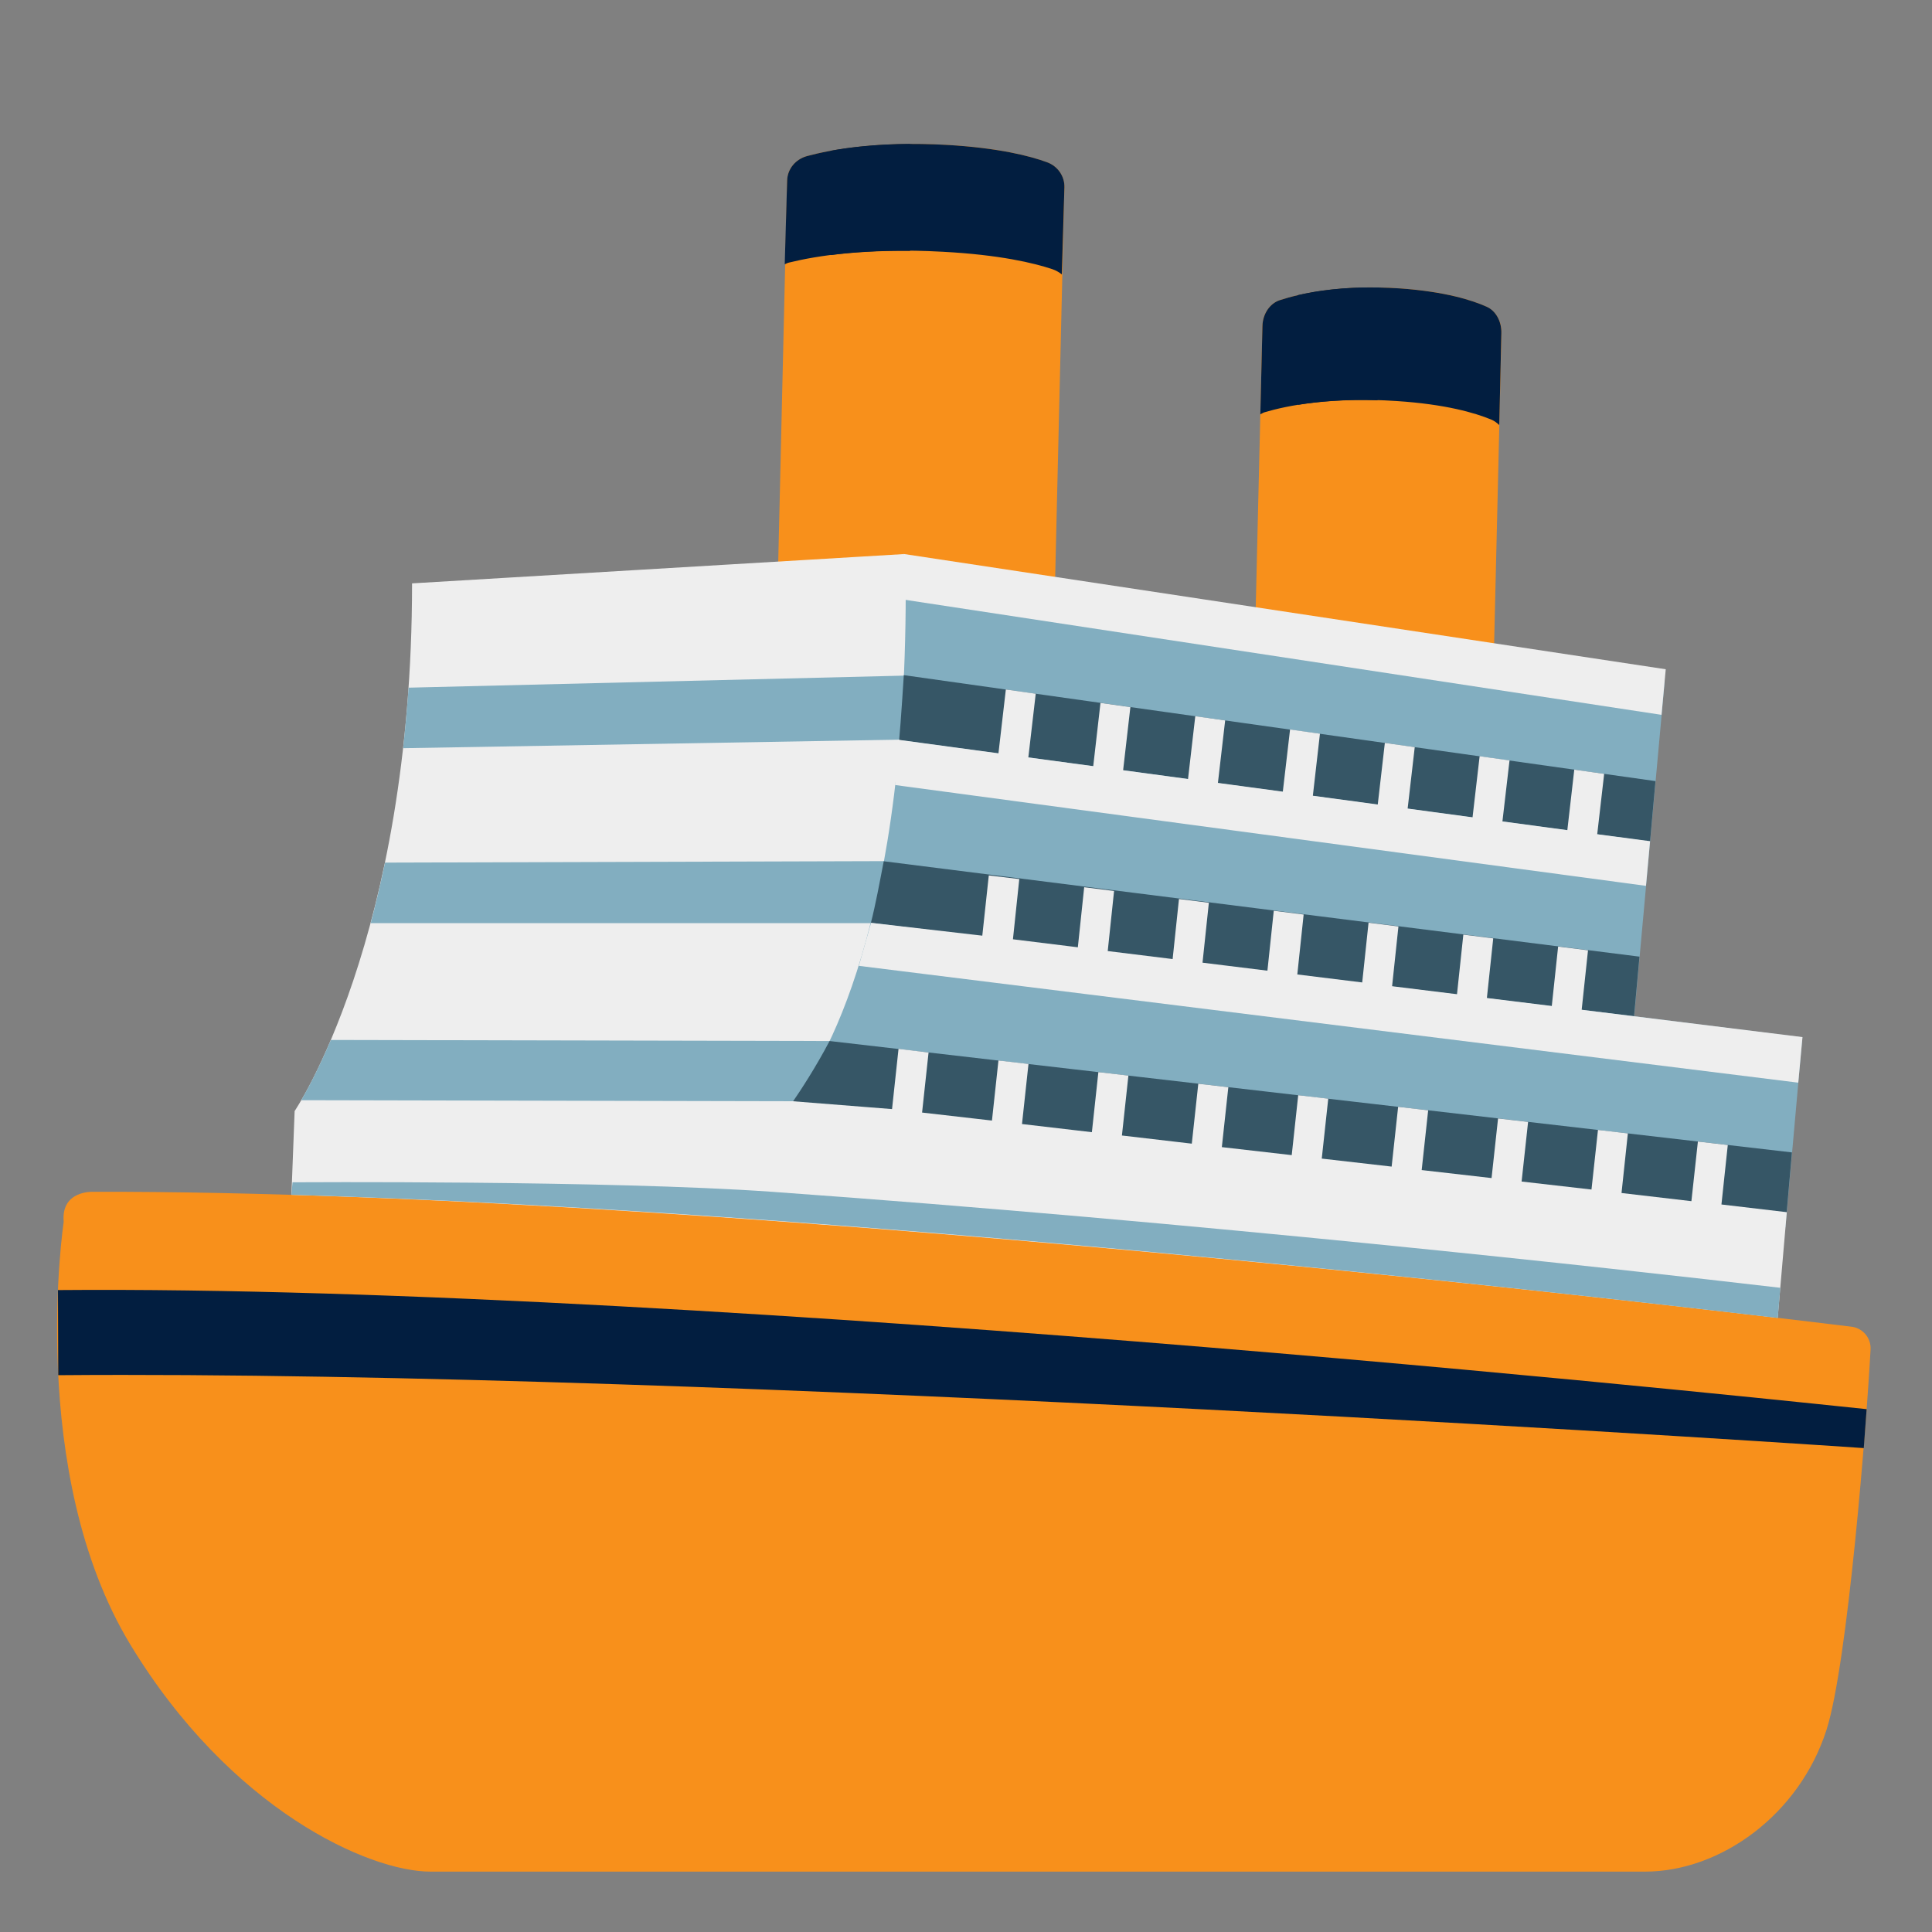
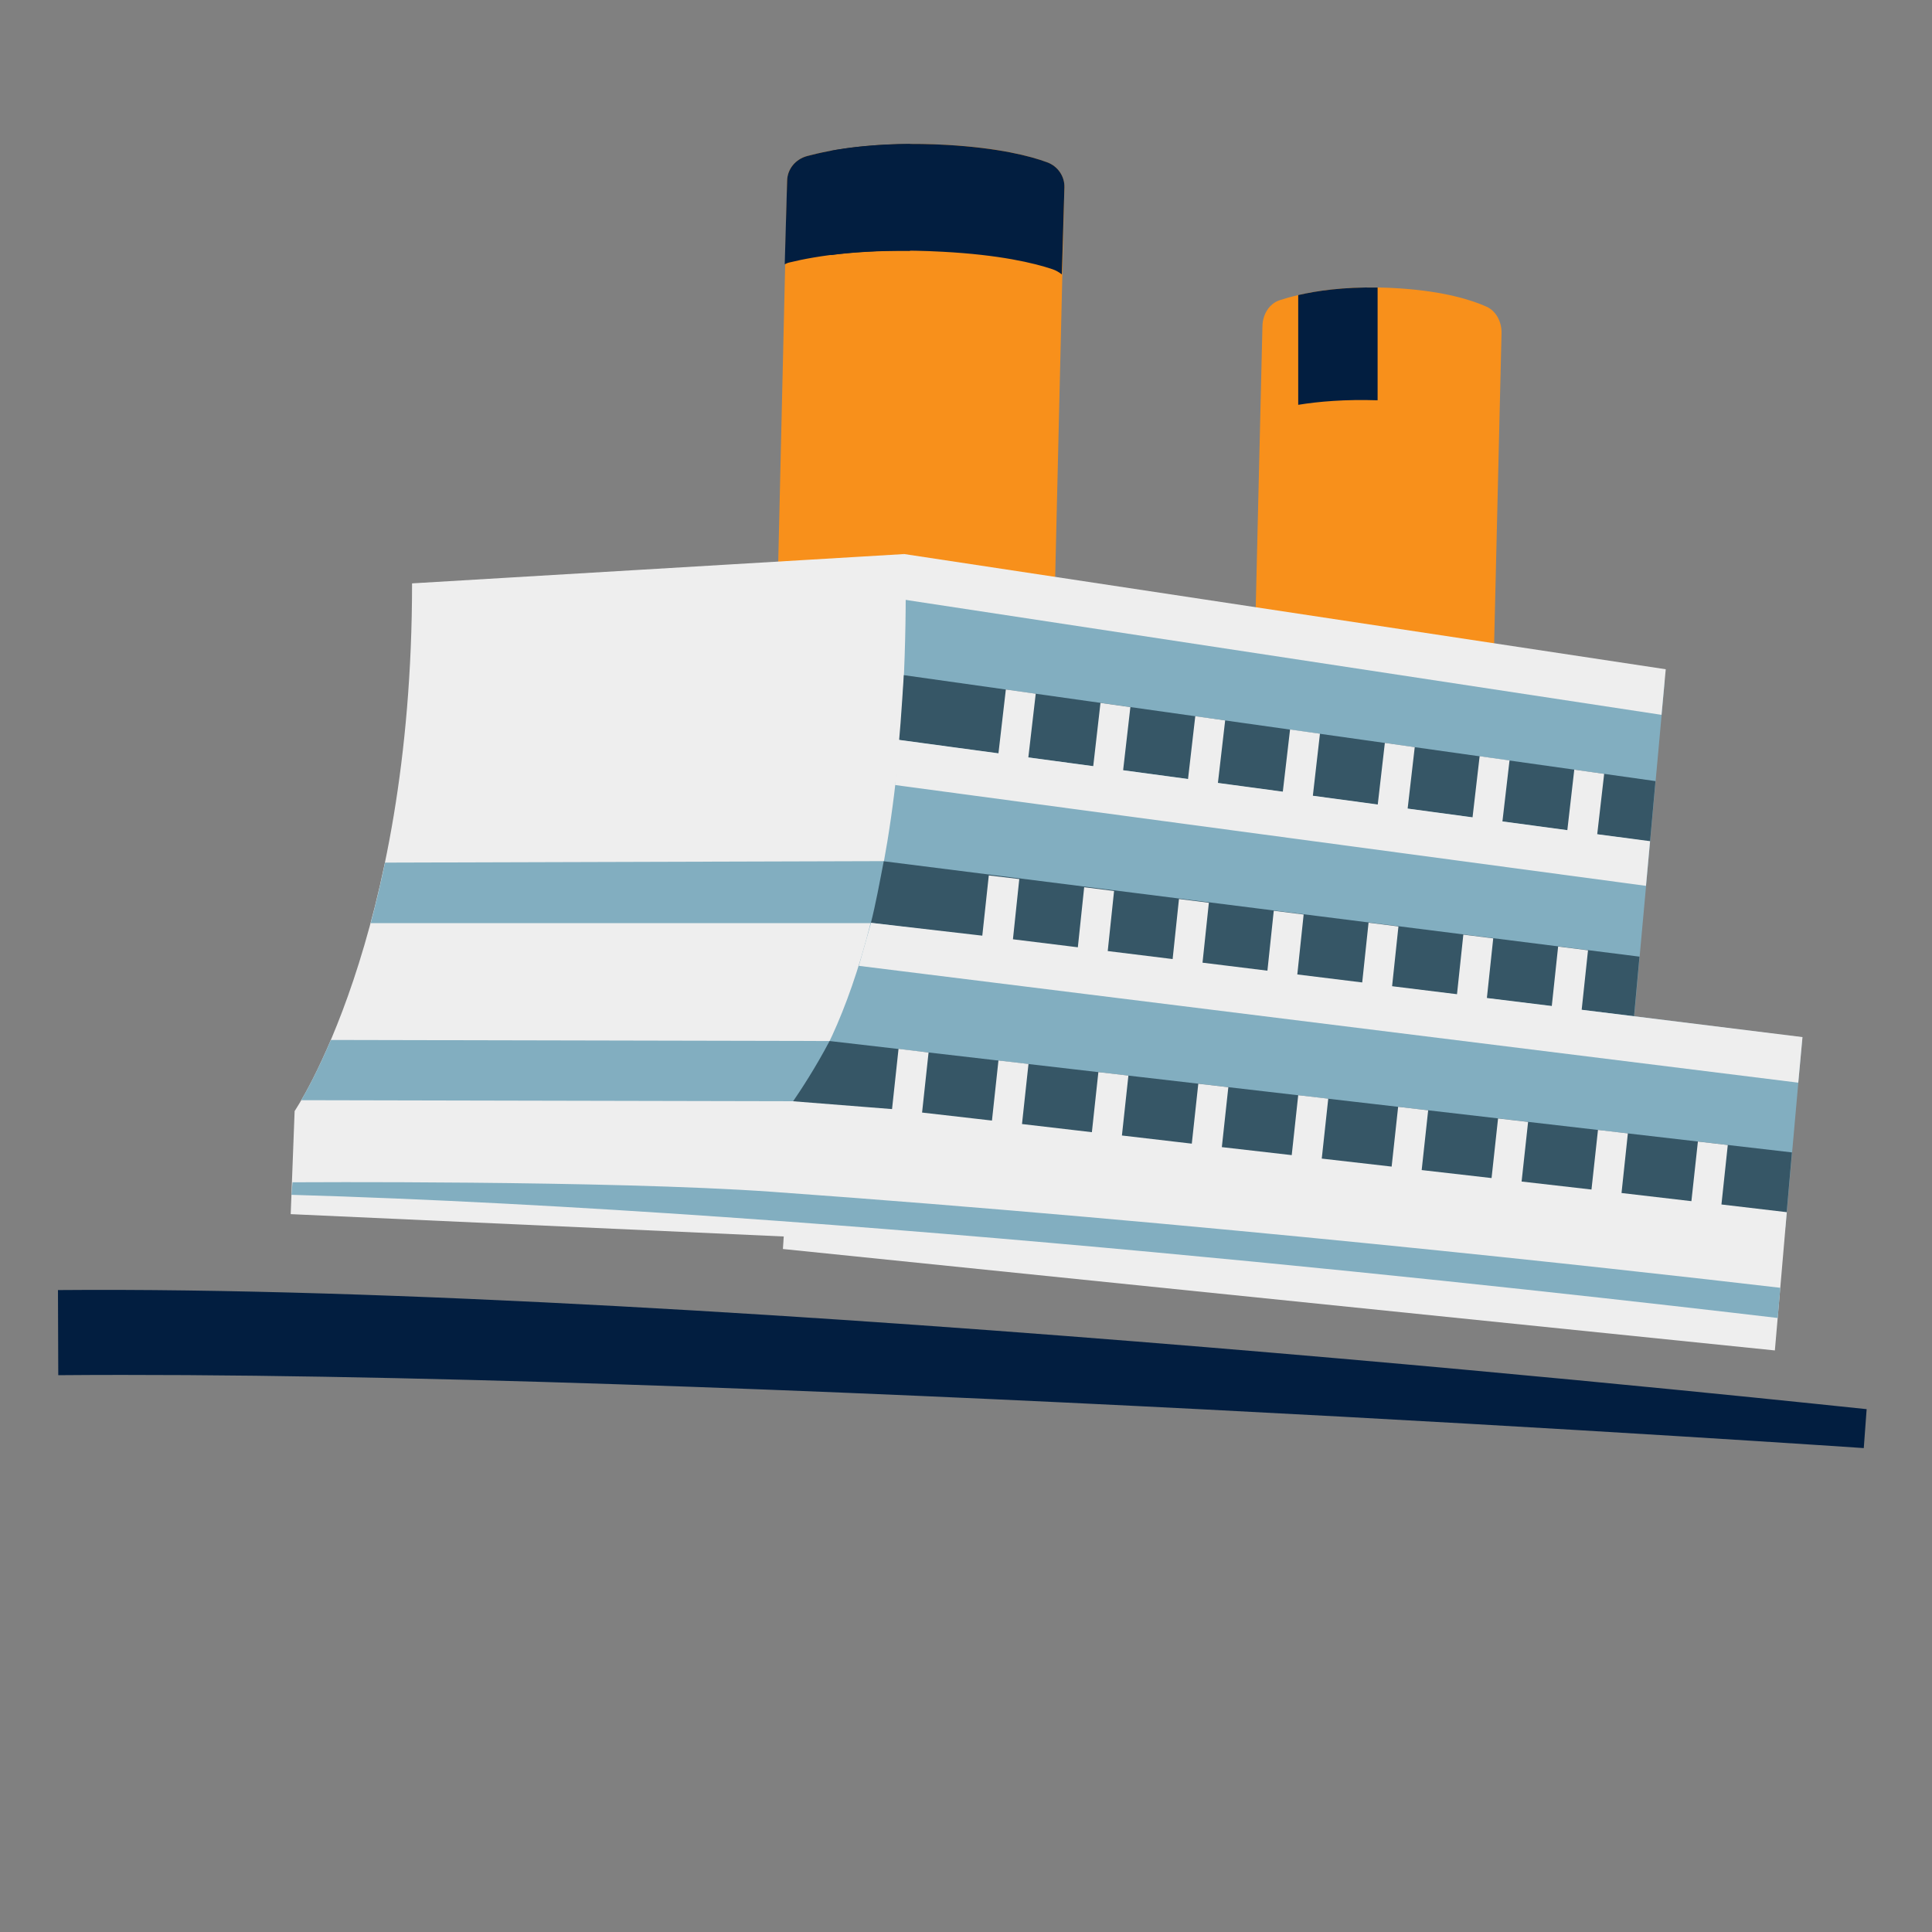
<svg xmlns="http://www.w3.org/2000/svg" width="256px" height="256px" viewBox="0 0 128 128" aria-hidden="true" role="img" class="iconify iconify--noto" preserveAspectRatio="xMidYMid meet" fill="#000000">
  <rect x="0" y="0" width="128" height="128" fill="#808080" stroke="none" />
  <g id="SVGRepo_bgCarrier" stroke-width="0" />
  <g id="SVGRepo_tracerCarrier" stroke-linecap="round" stroke-linejoin="round" />
  <g id="SVGRepo_iconCarrier">
    <path d="M83.1 44.23l.54-22.63c.02-.8.47-1.49 1.14-1.71c1.38-.45 4.04-1.05 8-.78c2.94.2 4.73.77 5.71 1.21c.62.28 1.01.99.99 1.76l-.54 22.66l-15.84-.51z" fill="#F8901B"> </path>
-     <path d="M98.49 20.32c-.98-.44-2.77-1-5.71-1.21c-3.96-.27-6.62.33-8 .78c-.66.22-1.12.91-1.14 1.71l-.14 5.85c.09-.04.17-.1.26-.13c1.51-.45 4.42-1.04 8.77-.75c3.23.21 5.19.78 6.27 1.23c.2.08.37.21.53.36l.14-6.09c.02-.76-.36-1.48-.98-1.75z" fill="#021E40"> </path>
    <path d="M51.53 38.53l.62-26.57c.02-.76.55-1.41 1.32-1.62c1.59-.43 4.68-1 9.27-.74c3.41.19 5.48.73 6.63 1.15c.72.26 1.17.94 1.15 1.67l-.63 26.6l-18.36-.49z" fill="#F8901B"> </path>
    <path d="M69.37 10.75c-1.14-.42-3.21-.95-6.63-1.15c-4.6-.26-7.68.31-9.27.74c-.77.21-1.3.86-1.32 1.62l-.16 5.55c.1-.04.19-.1.31-.12c1.75-.43 5.13-.99 10.17-.71c3.75.2 6.02.74 7.27 1.16c.23.08.43.2.61.34l.17-5.77c.02-.72-.43-1.4-1.15-1.66z" fill="#021E40"> </path>
    <path d="M86.01 26.82c1.35-.22 3.11-.37 5.26-.3v-7.47c-2.26-.04-4.01.21-5.26.5v7.27z" fill="#021E40"> </path>
    <path d="M55.03 16.9c1.39-.18 3.15-.3 5.26-.28V9.54c-2.2.01-3.96.21-5.26.45v6.91z" fill="#021E40"> </path>
    <g>
      <path d="M54.33 73.61l-.42 8.4l-34.65-1.57l.26-6.83s7.78-11.44 7.78-34.96l32.56-1.94s1.55 3.32.39 13.19c-1.94 16.73-5.92 23.71-5.92 23.71z" fill="#eee"> </path>
-       <path d="M59.97 44.76l-32.9.8c-.1 1.39-.22 2.73-.36 4.01L59.79 49l.18-4.24z" fill="#82aec0"> </path>
      <path d="M59.5 57.05l-33.99.1c-.3 1.43-.62 2.77-.95 4.01h34.09l.85-4.11z" fill="#82aec0"> </path>
      <path d="M54.96 68.97l-33.04-.07c-.82 1.92-1.53 3.25-1.96 3.99l32.72.07c.01 0 1.78-2.67 2.28-3.99z" fill="#82aec0"> </path>
    </g>
    <g>
      <path d="M52.56 73.66l65.73 7.65l1.12-12.58l-11.14-1.4l2.02-22.19l-50.3-8.2c.38 24.56-5.65 33.81-7.43 36.03v.69z" fill="#82aec0"> </path>
      <path d="M109.68 51.75l-49.8-7.02s-.2 3.2-.31 4.3l49.75 6.72l.36-4z" fill="#365666"> </path>
      <path d="M108.26 67.33l.36-3.95l-50.07-6.32c-.27 1.4-.54 2.87-.85 4.08l50.56 6.19z" fill="#365666"> </path>
-       <path d="M54.96 68.97c-.91 1.74-1.95 3.32-2.42 4l-.01.15l65.84 7.22l.35-3.99l-63.76-7.38z" fill="#365666"> </path>
+       <path d="M54.96 68.97c-.91 1.74-1.95 3.32-2.42 4l-.01.15l65.84 7.22l.35-3.99z" fill="#365666"> </path>
      <path d="M105.82 55.27l.46-4l-1.98-.28l-.46 4.01l-4.3-.58l.47-4.04l-1.98-.28l-.47 4.05l-4.3-.58l.47-4.07l-1.98-.28l-.47 4.08l-4.3-.58l.47-4.11l-1.98-.28l-.48 4.12l-4.3-.58l.48-4.14l-1.98-.28l-.48 4.16l-4.3-.58l.48-4.18l-1.98-.28l-.48 4.19l-4.3-.58l.49-4.22l-1.98-.28l-.49 4.23l-6.65-.9s-.08.88-.1 1.42c-.02.54-.1 1.58-.1 1.58l49.75 6.68l.27-2.96l-3.5-.46z" fill="#eee"> </path>
      <path fill="#eee" d="M110.08 47.36l-50.24-7.64l.02-3.02l50.5 7.64z"> </path>
      <path d="M104.79 66.9l.42-3.94l-1.98-.25l-.42 3.94l-4.3-.53l.42-3.95l-1.98-.25l-.42 3.95l-4.3-.53l.42-3.96l-1.98-.25l-.42 3.96l-4.3-.53l.42-3.97l-1.98-.25l-.42 3.97l-4.3-.53l.42-3.97l-1.98-.25l-.42 3.98l-4.3-.53l.42-3.98l-1.98-.25l-.42 3.98l-4.3-.53l.42-3.99l-2.02-.24l-.43 3.99l-7.37-.85s-.2.7-.81 2.85l62.24 7.74l.28-3.02l-14.63-1.81z" fill="#eee"> </path>
      <path fill="#eee" d="M114.05 79.8l.42-3.94l-1.98-.23l-.43 3.95l-4.63-.54l.42-3.95l-1.98-.23l-.43 3.95l-4.63-.53l.43-3.95l-1.99-.23l-.43 3.95l-4.63-.53l.43-3.96l-1.99-.23l-.43 3.96l-4.63-.53l.43-3.97l-1.99-.23l-.43 3.97l-4.63-.53l.43-3.97l-1.99-.23l-.43 3.97l-4.63-.54l.43-3.97l-1.99-.23l-.43 3.98l-4.63-.54l.43-3.98l-1.99-.23l-.43 3.98l-4.63-.53l.43-3.98l-1.99-.24l-.43 3.99l-6.58-.52l-.65 9.79l65.72 6.72l.79-9.16z"> </path>
    </g>
    <g>
-       <path d="M6.15 78.96s-2.12-.1-1.93 1.99c0 0-2.49 16.6 4.41 28C15.26 119.89 24.43 124 28.52 124h80.46c5.02 0 10.23-3.78 12.03-9.39c1.41-4.41 2.66-20.35 2.92-25.21c.04-.78-.55-1.45-1.33-1.51c0 0-72.87-9.04-116.45-8.93z" fill="#F8901B"> </path>
      <path d="M123.48 95.94S47.46 90.75 3.86 91.11l-.02-5.64c43.82-.37 119.06 7.83 119.83 7.89l-.19 2.58z" fill="#021E40"> </path>
      <path d="M19.38 78.33l-.07.83c36.27 1.05 83.26 6.37 98.47 8.16l.17-2c-11.02-1.29-38.67-4.35-66.8-6.36c-10.82-.77-31.77-.63-31.77-.63z" fill="#82aec0"> </path>
    </g>
  </g>
</svg>